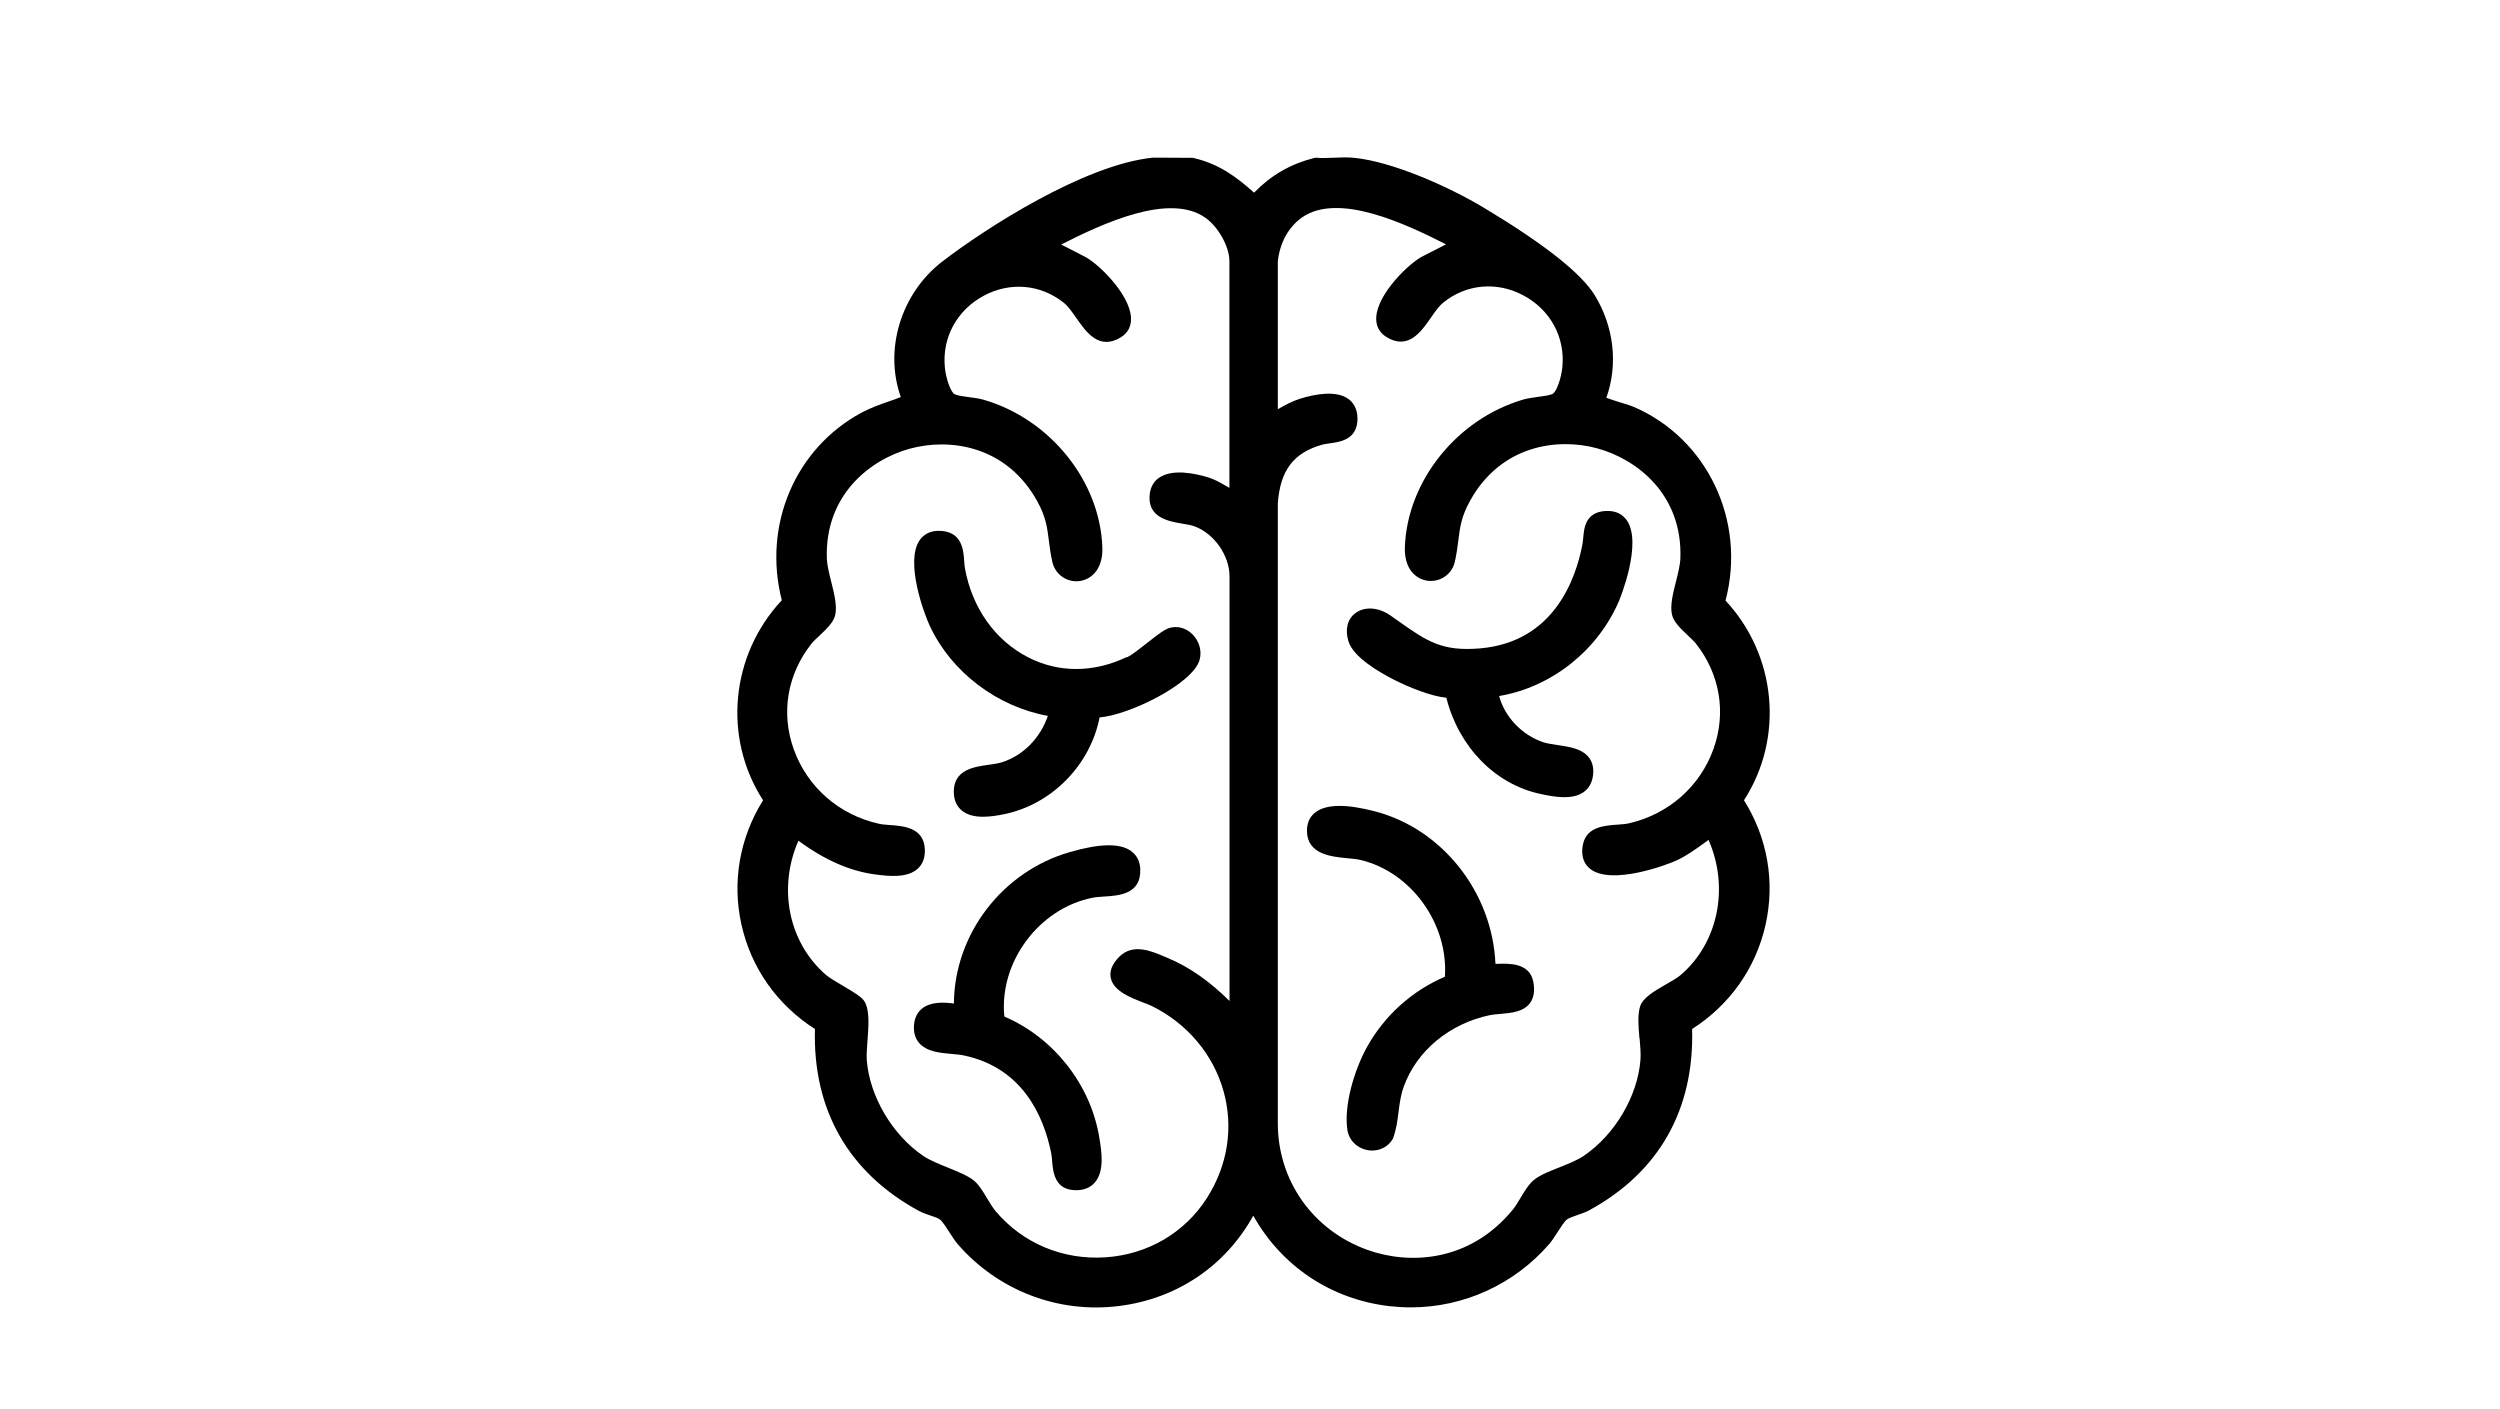
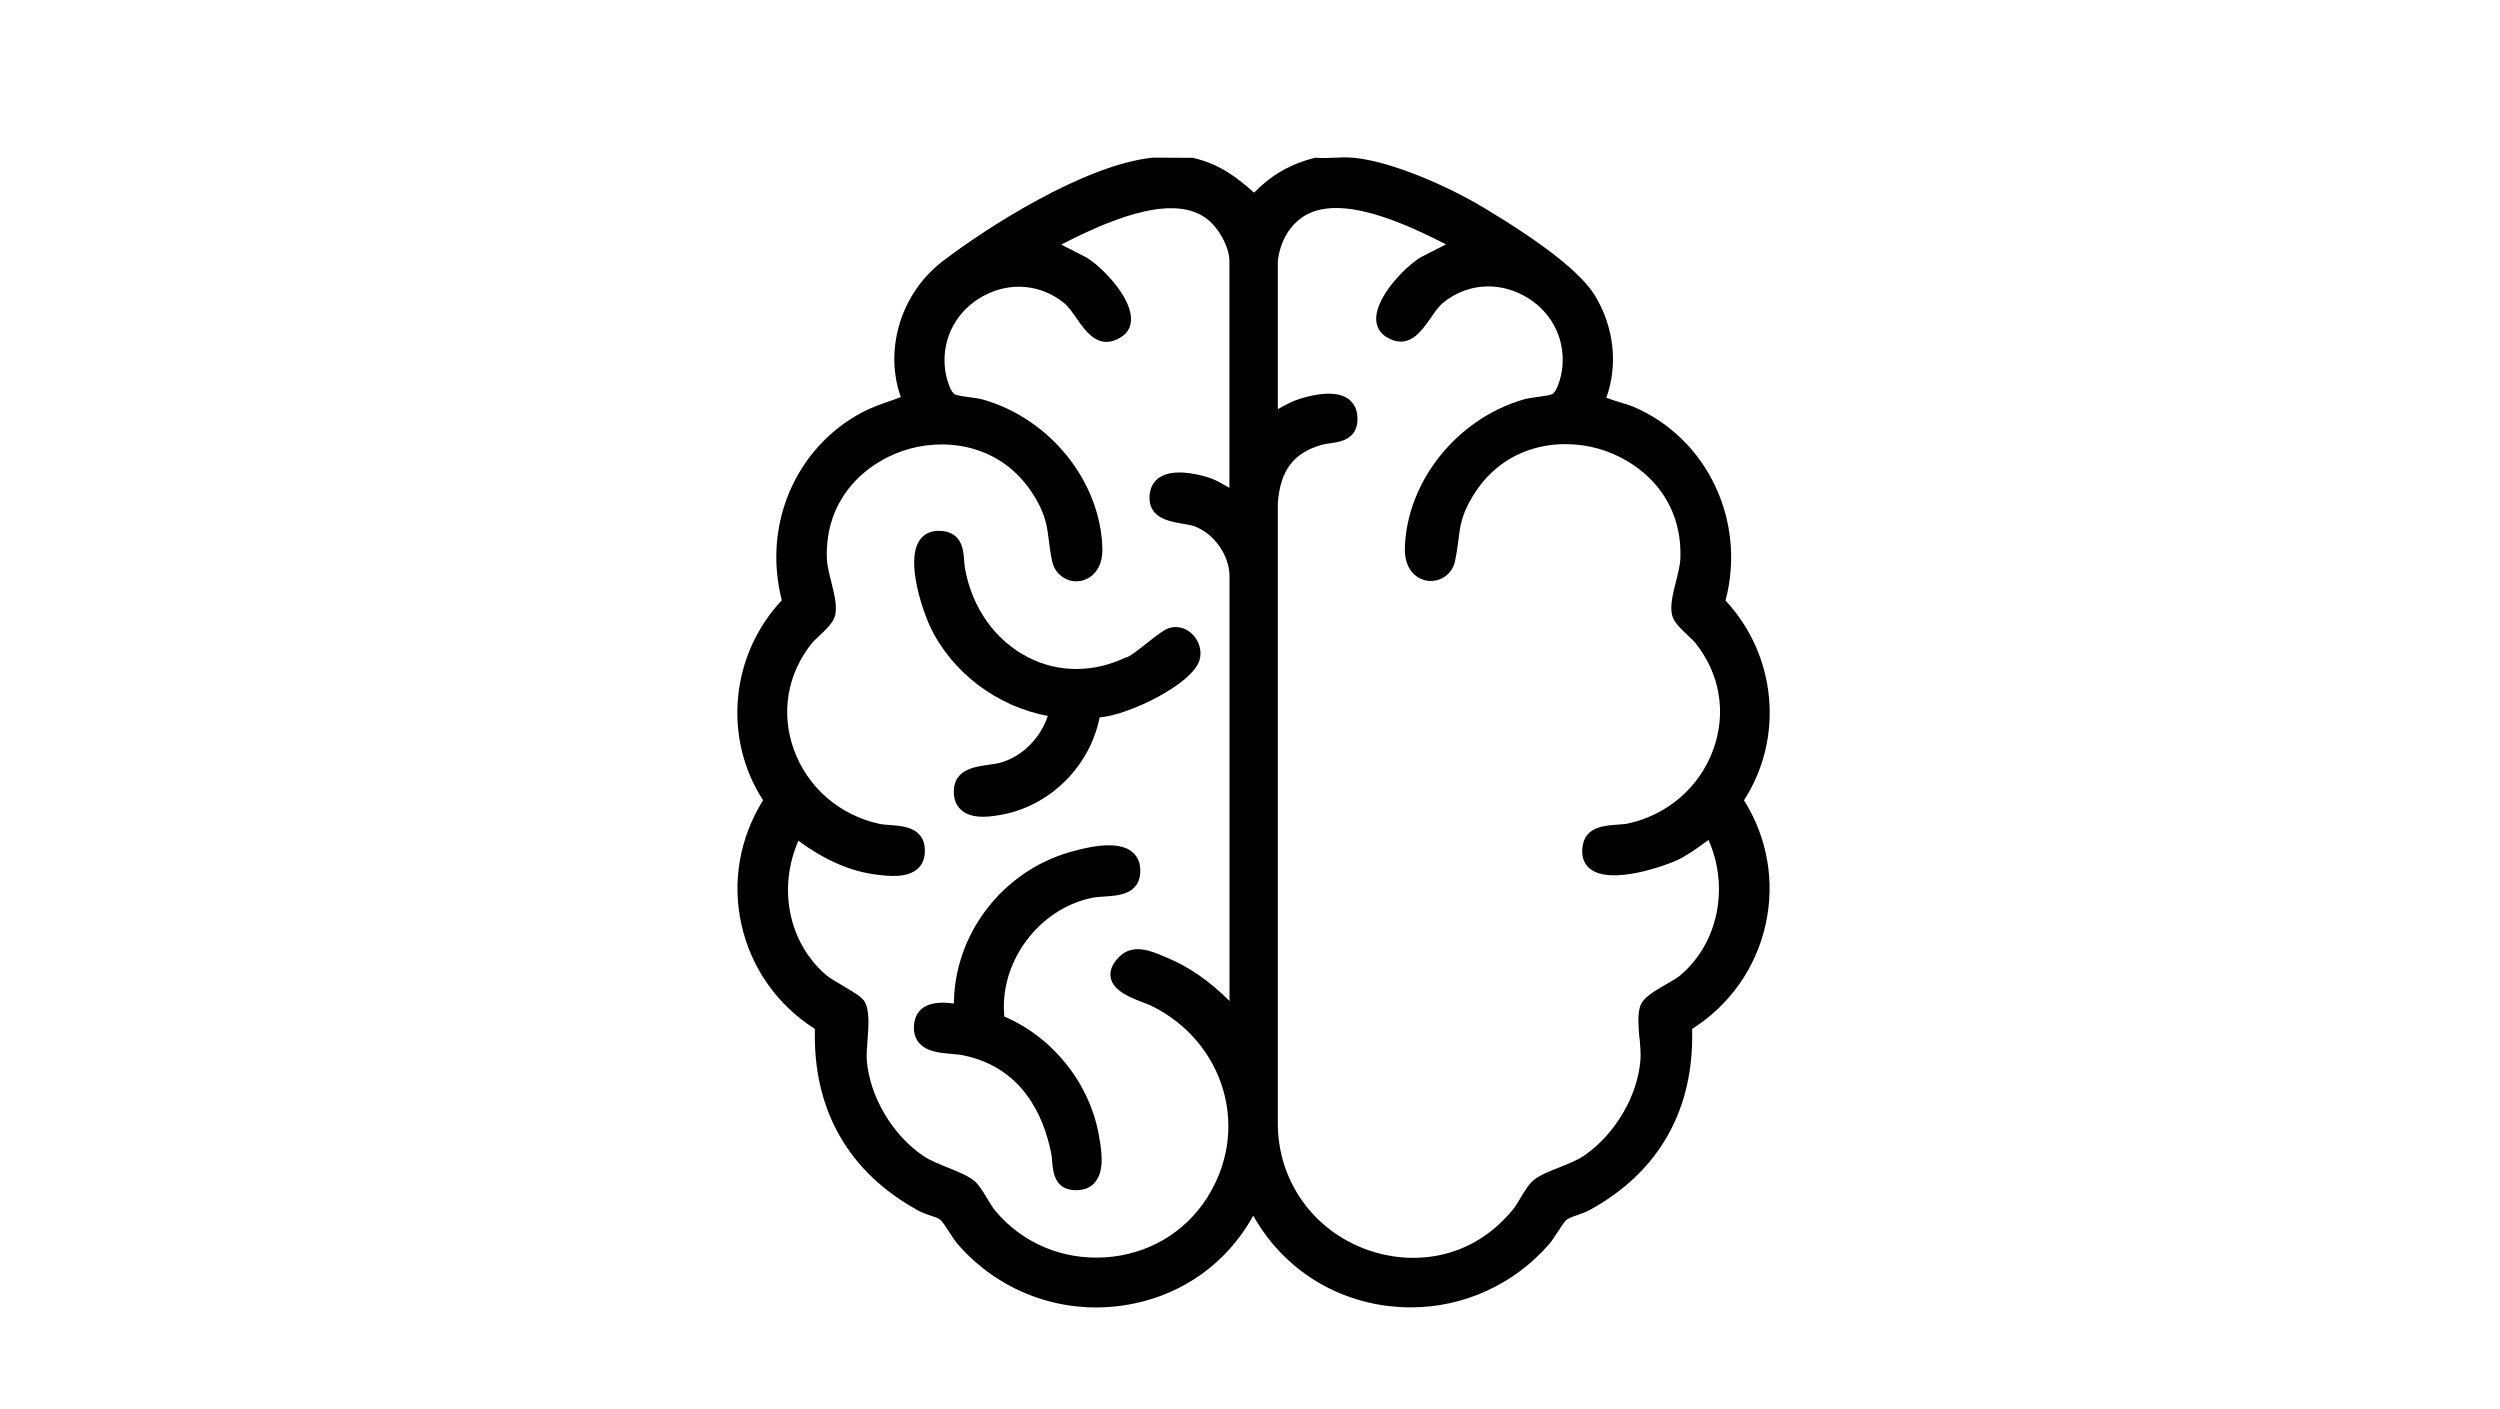
<svg xmlns="http://www.w3.org/2000/svg" id="Warstwa_1" version="1.1" viewBox="0 0 245.36 138.25">
  <path d="M169.35,58.94c2.06-7.8-1.79-15.93-9.06-19.03-.18-.08-.54-.19-1.12-.37-.42-.13-1.09-.34-1.52-.5,1.17-3.25.76-6.97-1.14-10.07-1.32-2.15-4.96-5.03-10.84-8.56-3.51-2.11-9-4.54-12.76-4.92-.66-.07-1.36-.04-2.03-.01-.6.02-1.16.05-1.69,0h-.1s-.1.02-.1.02c-2.35.6-4.24,1.69-5.91,3.41-1.73-1.55-3.45-2.84-6.01-3.42l-3.85-.02h-.06c-6.77.69-16.48,6.97-20.67,10.19-4.08,3.14-5.74,8.65-4.08,13.31-.4.16-.8.3-1.22.44-.86.3-1.75.62-2.62,1.08-6.54,3.52-9.73,11.06-7.84,18.42-5.04,5.38-5.8,13.51-1.84,19.63-2.3,3.69-3.06,8.01-2.12,12.21.95,4.25,3.5,7.87,7.21,10.24-.22,7.93,3.3,14.09,10.18,17.84.36.19.75.33,1.14.46.37.12.75.25.95.4.23.16.64.8.94,1.27.28.43.54.84.8,1.14,3.96,4.57,9.9,6.84,15.88,6.07,5.67-.72,10.41-3.94,13.13-8.86,2.8,4.98,7.64,8.21,13.36,8.88.71.08,1.41.12,2.11.12,5.17,0,10.13-2.24,13.58-6.22.25-.29.52-.7.8-1.14.3-.47.71-1.11.94-1.27.21-.15.62-.29,1.02-.43.42-.14.84-.29,1.22-.5,6.8-3.73,10.26-9.87,10.04-17.76,3.71-2.37,6.26-5.99,7.21-10.24.94-4.21.19-8.53-2.12-12.21,3.96-6.12,3.2-14.25-1.84-19.63ZM160.92,101.92c.06.74.13,1.51.08,2.11-.28,3.56-2.51,7.33-5.55,9.4-.66.45-1.56.8-2.43,1.15-.96.38-1.88.74-2.47,1.22-.51.41-.93,1.12-1.34,1.8-.26.43-.5.83-.73,1.11-4.24,5.18-10.17,5.44-14.3,3.95-5.35-1.93-8.8-6.83-8.77-12.48v-60.79c.24-3.22,1.53-4.94,4.33-5.74.22-.06.49-.1.78-.14,1.01-.14,2.71-.37,2.71-2.42,0-1.05-.48-1.62-.87-1.92-1.19-.88-3.25-.51-4.76-.04-.77.24-1.39.58-1.99.92-.07.04-.13.07-.2.11v-14.51c.19-1.81,1.05-3.37,2.36-4.3,3.57-2.51,10.16.61,14.15,2.63l-2.27,1.16c-1.26.6-4.45,3.64-4.58,5.99-.05.84.3,1.51.99,1.94,2.14,1.33,3.42-.52,4.36-1.87.39-.57.8-1.16,1.23-1.5,2.25-1.83,5.26-2.1,7.86-.71,2.63,1.4,4.1,4.08,3.83,7-.11,1.17-.6,2.52-.98,2.68-.33.14-.87.21-1.4.28-.49.07-1,.13-1.45.26-6.51,1.9-11.4,8-11.63,14.49-.08,2.22,1.16,3.16,2.24,3.3,1.25.15,2.4-.65,2.67-1.89.17-.78.26-1.44.34-2.08.16-1.3.29-2.32,1.13-3.85,3.04-5.53,8.65-6.24,12.53-5.17,3.88,1.07,8.35,4.53,8.13,10.78-.02.64-.23,1.47-.43,2.27-.31,1.23-.6,2.39-.39,3.28.16.71.87,1.38,1.56,2.03.31.3.61.57.78.79,2.37,3.01,3,6.78,1.73,10.34-1.33,3.72-4.46,6.45-8.38,7.32-.27.06-.63.08-1.02.11-1.28.09-3.03.21-3.4,1.89-.29,1.34.21,2.07.69,2.45,2.08,1.65,7.54-.38,8.52-.84.97-.46,1.83-1.08,2.65-1.67.15-.11.3-.22.45-.33,2.06,4.66.95,10.15-2.77,13.29-.31.26-.84.57-1.39.88-1.18.68-2.29,1.32-2.56,2.19-.25.83-.16,1.93-.06,3.1ZM113.76,46.88c-.4.28-.89.82-.94,1.82-.11,2.13,1.91,2.47,3.25,2.7.44.07.85.14,1.15.25,1.93.7,3.45,2.86,3.45,4.91v41.68c-1.95-1.94-3.93-3.32-6.02-4.2l-.33-.14c-1.33-.57-3.14-1.35-4.49.02-.69.7-.96,1.4-.81,2.08.28,1.29,1.99,1.93,3.23,2.41.3.11.58.22.76.31,3.48,1.7,6.06,4.75,7.07,8.36,1,3.56.42,7.28-1.62,10.49-2.19,3.43-5.83,5.56-9.98,5.83-4.2.27-8.13-1.39-10.79-4.56-.25-.3-.53-.77-.8-1.21-.4-.67-.78-1.3-1.22-1.69-.57-.51-1.57-.91-2.62-1.34-.89-.36-1.8-.72-2.43-1.15-3.04-2.06-5.27-5.84-5.55-9.4-.04-.5.02-1.2.07-1.93.11-1.47.23-2.99-.31-3.86-.26-.41-.93-.82-2.1-1.51-.67-.39-1.36-.8-1.69-1.09-3.66-3.19-4.71-8.5-2.68-13.15,2.62,1.93,5.14,3.02,7.67,3.33,1.13.14,3.01.37,4.05-.59.49-.45.72-1.09.69-1.89-.09-2.15-2.1-2.29-3.44-2.39-.39-.03-.76-.05-1.05-.12-3.92-.86-7.05-3.6-8.38-7.32-1.27-3.56-.64-7.33,1.73-10.34.17-.22.47-.5.78-.79.69-.65,1.4-1.32,1.56-2.03.2-.89-.08-2.05-.39-3.28-.2-.8-.41-1.63-.43-2.27-.21-6.25,4.25-9.71,8.13-10.78,3.88-1.07,9.49-.35,12.53,5.17.84,1.53.97,2.55,1.13,3.85.08.64.16,1.29.34,2.08.27,1.24,1.43,2.05,2.67,1.89,1.08-.14,2.32-1.09,2.24-3.3-.22-6.5-5.11-12.59-11.63-14.49-.45-.13-.96-.2-1.45-.26-.53-.07-1.07-.14-1.4-.28-.38-.16-.88-1.52-.98-2.68-.27-2.91,1.2-5.59,3.83-7,2.6-1.39,5.61-1.11,7.86.71.42.34.83.93,1.23,1.5.94,1.35,2.22,3.2,4.36,1.87.7-.43,1.04-1.1.99-1.94-.13-2.35-3.32-5.39-4.57-5.99l-2.28-1.17c3.99-2.02,10.58-5.14,14.15-2.63,1.28.9,2.36,2.85,2.36,4.26v22.25c-.16-.08-.32-.17-.48-.27-.48-.28-.98-.56-1.58-.75-1.24-.38-3.52-.89-4.84.03Z" />
-   <path d="M156.33,76.21c.11-.73,0-1.34-.36-1.83-.67-.91-1.97-1.09-3.12-1.26-.52-.08-1.01-.15-1.38-.27-2.11-.71-3.79-2.49-4.34-4.54,5.11-.85,9.69-4.46,11.78-9.36.02-.06,2.34-5.63.74-7.9-.32-.45-.93-.97-2.08-.9-1.96.12-2.1,1.66-2.18,2.58-.02.23-.04.44-.07.63-.67,3.56-2.86,9.63-10.01,10.27-3.8.34-5.3-.72-8.03-2.65-.26-.18-.53-.37-.81-.57-1.17-.82-2.52-.91-3.43-.25-.8.59-1.06,1.64-.69,2.8.49,1.55,3.01,3.01,4.46,3.75,1.5.76,3.64,1.62,5.14,1.77,1.22,4.84,4.81,8.52,9.28,9.45.65.14,1.49.31,2.3.31.68,0,1.35-.12,1.88-.49.5-.35.81-.87.92-1.54Z" />
-   <path d="M146.84,94.59s-.05,0-.07,0c-.3-6.96-5.15-13.18-11.75-14.94-2.89-.77-4.88-.74-5.94.09-.39.3-.84.88-.81,1.88.07,2.25,2.42,2.46,3.98,2.61.5.05.97.09,1.32.18,4.96,1.2,8.59,6.28,8.24,11.45-3.24,1.38-5.95,3.83-7.66,6.92-1.23,2.23-2.28,5.73-1.91,8.13.15.98.91,1.75,1.92,1.96.17.03.34.05.51.05.82,0,1.57-.4,2-1.1l.06-.12c.32-.9.43-1.76.53-2.59.11-.84.21-1.63.51-2.46,1.26-3.51,4.5-6.2,8.46-7.02.29-.06.64-.09,1.02-.12,1.06-.09,2.25-.19,2.9-1.05.39-.52.51-1.24.33-2.13-.37-1.86-2.41-1.78-3.63-1.73Z" />
  <path d="M110.57,64.49c-3.24,1.55-6.68,1.56-9.67.02-3.24-1.66-5.5-4.85-6.2-8.75-.03-.19-.05-.43-.07-.68-.07-1.04-.18-2.78-2.18-2.97-1.2-.11-1.85.42-2.18.89-1.47,2.09.4,7.19.99,8.44,2.11,4.52,6.6,7.92,11.58,8.82-.72,2.15-2.43,3.9-4.5,4.55-.37.12-.83.18-1.31.25-1.44.2-3.42.48-3.42,2.64,0,.81.27,1.43.8,1.86.55.45,1.29.6,2.07.6.71,0,1.45-.12,2.12-.26,4.64-.97,8.41-4.83,9.32-9.49,2.87-.22,9.19-3.3,9.82-5.67.23-.86-.04-1.81-.69-2.47-.6-.61-1.42-.86-2.2-.66-.53.13-1.2.65-2.25,1.48-.7.55-1.48,1.18-2.01,1.43Z" />
  <path d="M111.02,83.53c-1.09-.79-3.07-.76-6.03.1-6.65,1.91-11.33,8.09-11.37,14.86-.84-.11-2.21-.23-3.11.48-.47.37-.73.9-.8,1.57-.07.73.09,1.33.47,1.79.74.89,2.07,1.01,3.25,1.11.42.04.82.07,1.14.14,5.75,1.2,7.85,5.88,8.6,9.6.05.23.07.49.09.78.09,1.07.25,2.85,2.34,2.85.04,0,.07,0,.11,0,.76-.02,1.36-.29,1.77-.79.94-1.13.63-3.06.41-4.37-.84-5.19-4.48-9.82-9.32-11.88-.53-5.31,3.36-10.6,8.65-11.66.33-.07.73-.09,1.16-.12,1.45-.09,3.63-.23,3.53-2.7-.03-.75-.34-1.36-.9-1.76Z" />
</svg>